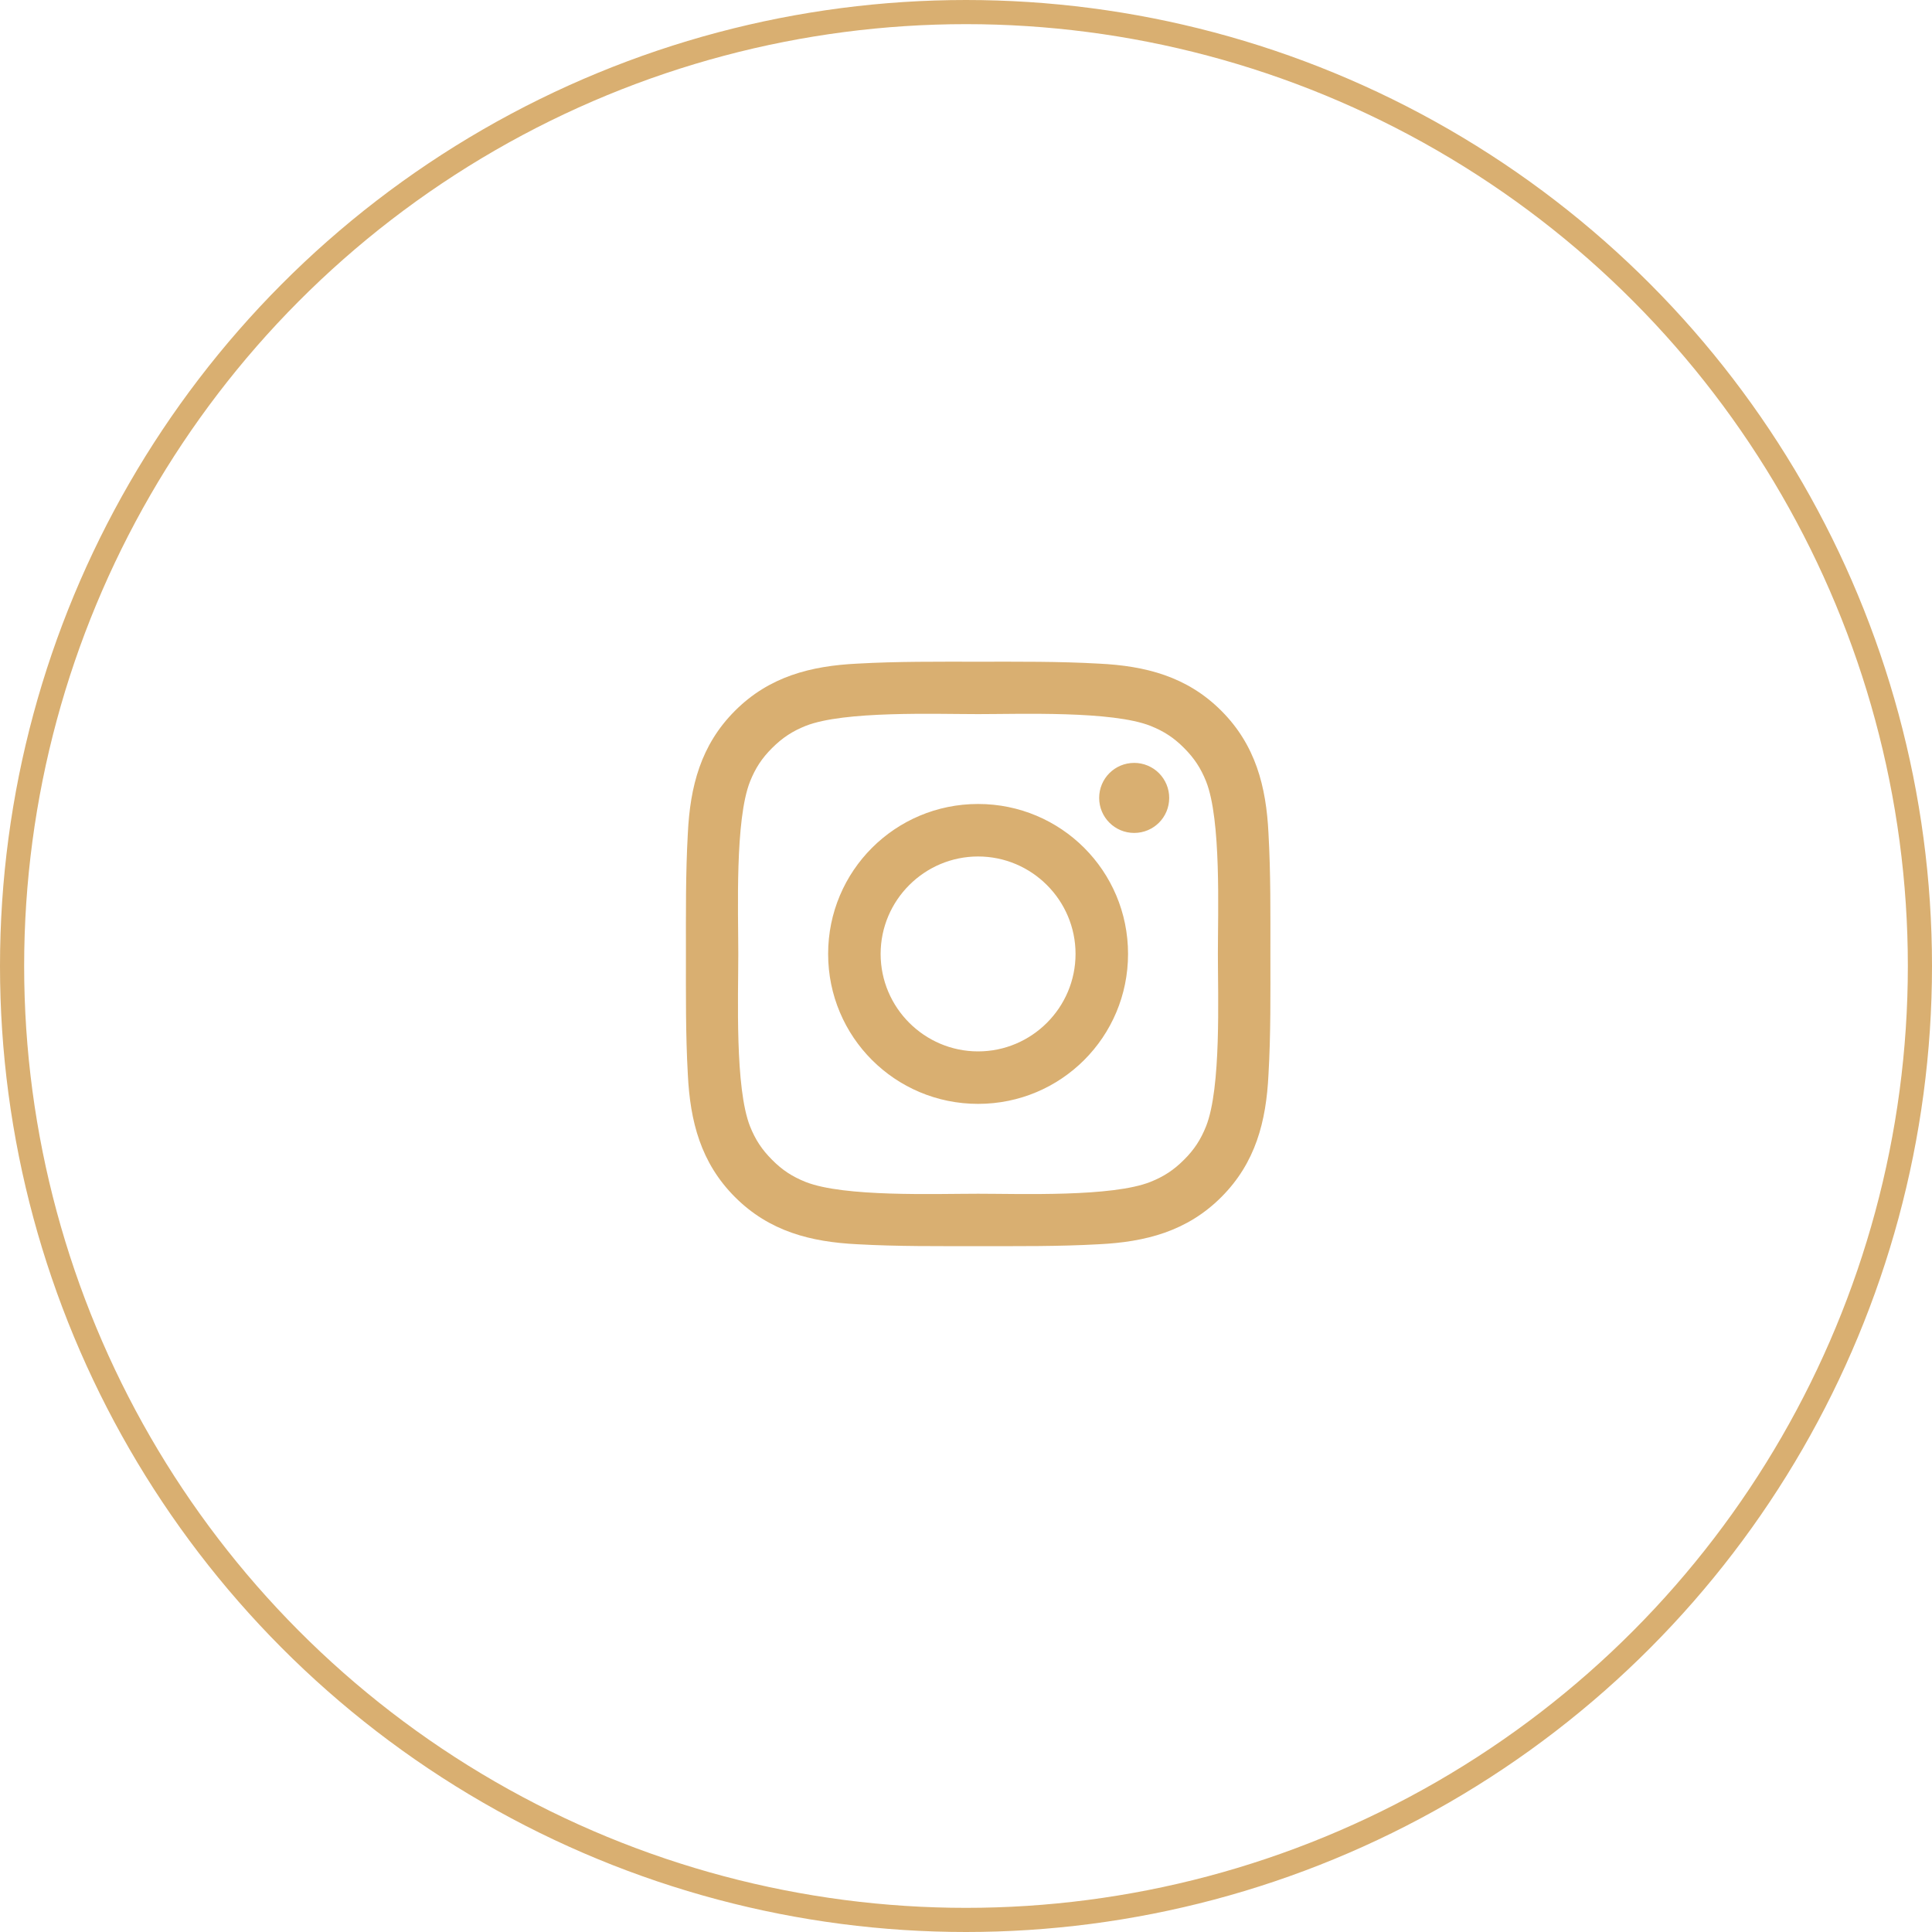
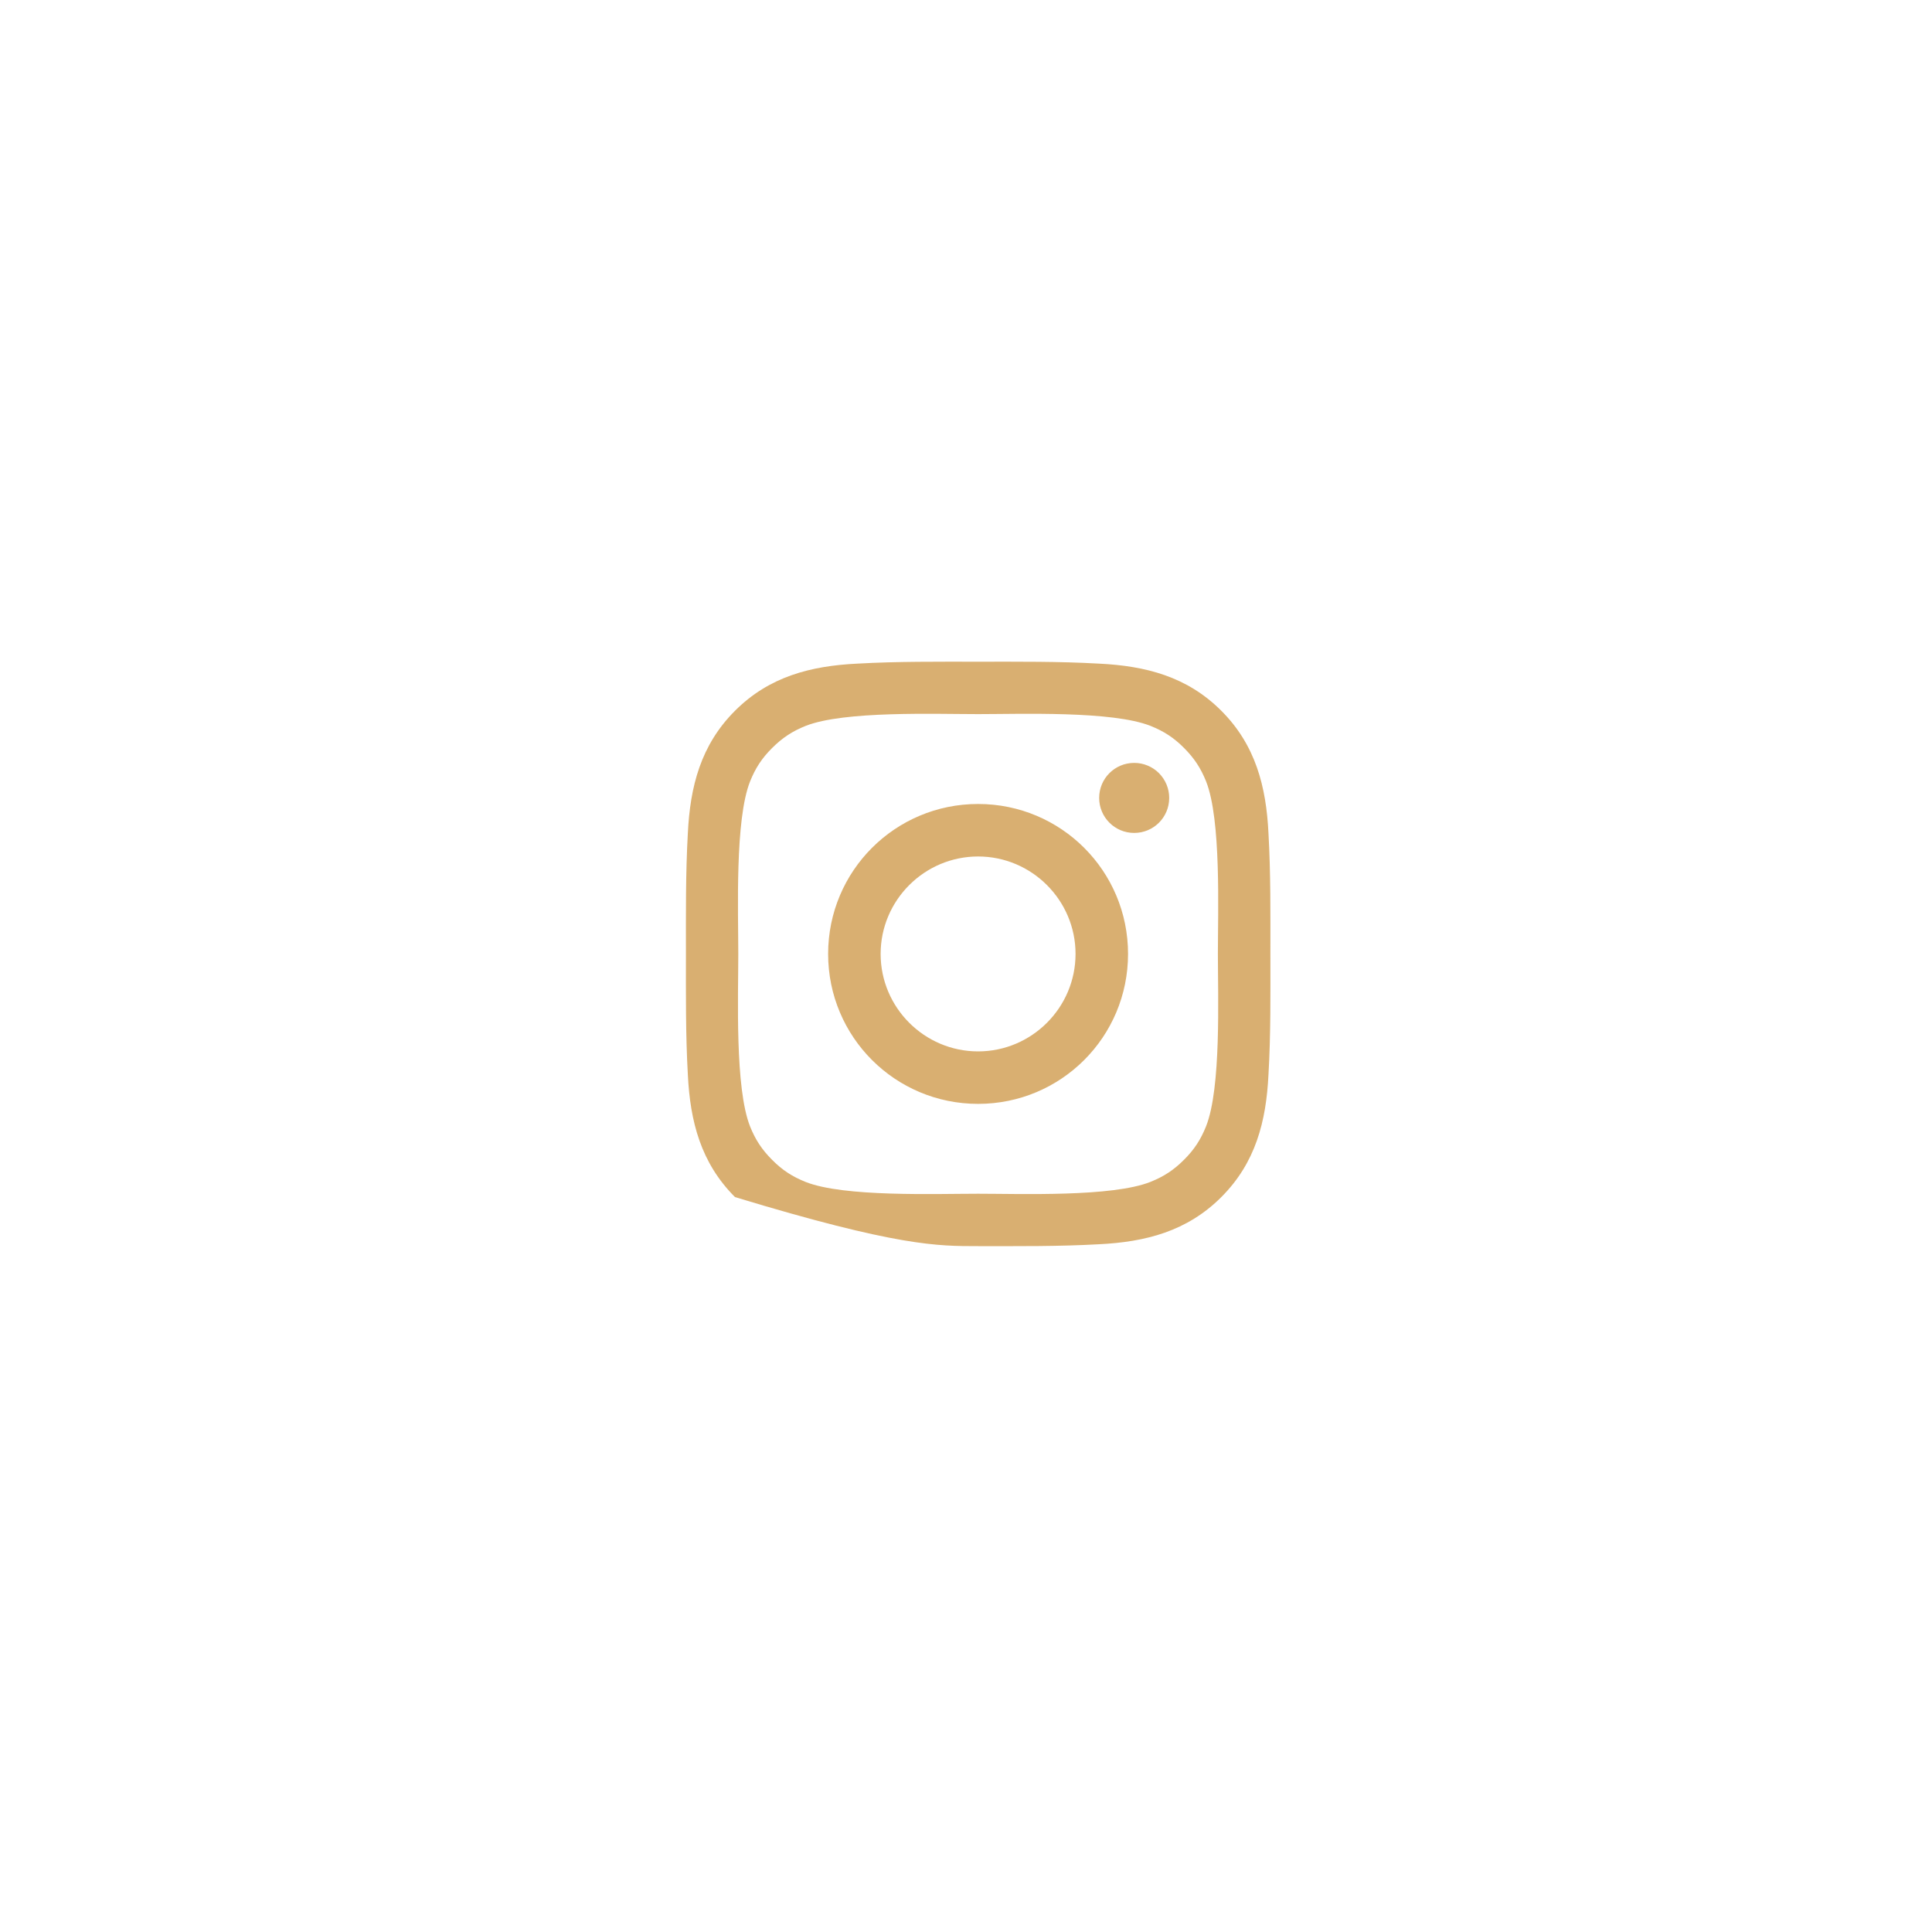
<svg xmlns="http://www.w3.org/2000/svg" width="80" height="80" viewBox="0 0 80 80" fill="none">
-   <circle cx="40" cy="40" r="39.5" stroke="#D9AF71" />
-   <path d="M40.501 33.291C37.065 33.291 34.291 36.064 34.291 39.5C34.291 42.936 37.065 45.709 40.501 45.709C43.937 45.709 46.71 42.936 46.71 39.5C46.71 36.064 43.937 33.291 40.501 33.291ZM40.501 43.536C38.278 43.536 36.465 41.722 36.465 39.5C36.465 37.278 38.278 35.465 40.501 35.465C42.723 35.465 44.536 37.278 44.536 39.5C44.536 41.722 42.723 43.536 40.501 43.536ZM46.964 31.59C46.162 31.59 45.514 32.237 45.514 33.04C45.514 33.842 46.162 34.49 46.964 34.49C47.766 34.49 48.414 33.845 48.414 33.04C48.414 32.849 48.377 32.661 48.304 32.485C48.231 32.309 48.124 32.149 47.99 32.014C47.855 31.879 47.695 31.772 47.519 31.7C47.343 31.627 47.154 31.589 46.964 31.59ZM52.604 39.5C52.604 37.829 52.619 36.173 52.525 34.505C52.431 32.568 51.989 30.848 50.572 29.431C49.153 28.011 47.436 27.572 45.499 27.479C43.828 27.385 42.172 27.4 40.504 27.4C38.832 27.4 37.176 27.385 35.508 27.479C33.571 27.572 31.851 28.014 30.435 29.431C29.015 30.851 28.576 32.568 28.482 34.505C28.388 36.176 28.403 37.832 28.403 39.5C28.403 41.168 28.388 42.827 28.482 44.495C28.576 46.433 29.018 48.152 30.435 49.569C31.854 50.989 33.571 51.428 35.508 51.522C37.179 51.615 38.836 51.6 40.504 51.6C42.175 51.6 43.831 51.615 45.499 51.522C47.436 51.428 49.156 50.986 50.572 49.569C51.992 48.149 52.431 46.433 52.525 44.495C52.622 42.827 52.604 41.171 52.604 39.5ZM49.94 46.639C49.719 47.19 49.452 47.601 49.026 48.025C48.599 48.452 48.19 48.718 47.639 48.939C46.047 49.572 42.265 49.43 40.501 49.43C38.736 49.43 34.951 49.572 33.359 48.942C32.808 48.721 32.396 48.455 31.973 48.028C31.546 47.601 31.279 47.193 31.058 46.642C30.428 45.046 30.571 41.265 30.571 39.5C30.571 37.735 30.428 33.951 31.058 32.359C31.279 31.808 31.546 31.396 31.973 30.972C32.399 30.548 32.808 30.279 33.359 30.058C34.951 29.428 38.736 29.57 40.501 29.57C42.265 29.57 46.05 29.428 47.642 30.058C48.193 30.279 48.605 30.545 49.029 30.972C49.455 31.399 49.722 31.808 49.943 32.359C50.572 33.951 50.43 37.735 50.43 39.5C50.43 41.265 50.572 45.046 49.94 46.639Z" fill="#D9AF71" />
+   <path d="M40.501 33.291C37.065 33.291 34.291 36.064 34.291 39.5C34.291 42.936 37.065 45.709 40.501 45.709C43.937 45.709 46.71 42.936 46.71 39.5C46.71 36.064 43.937 33.291 40.501 33.291ZM40.501 43.536C38.278 43.536 36.465 41.722 36.465 39.5C36.465 37.278 38.278 35.465 40.501 35.465C42.723 35.465 44.536 37.278 44.536 39.5C44.536 41.722 42.723 43.536 40.501 43.536ZM46.964 31.59C46.162 31.59 45.514 32.237 45.514 33.04C45.514 33.842 46.162 34.49 46.964 34.49C47.766 34.49 48.414 33.845 48.414 33.04C48.414 32.849 48.377 32.661 48.304 32.485C48.231 32.309 48.124 32.149 47.99 32.014C47.855 31.879 47.695 31.772 47.519 31.7C47.343 31.627 47.154 31.589 46.964 31.59ZM52.604 39.5C52.604 37.829 52.619 36.173 52.525 34.505C52.431 32.568 51.989 30.848 50.572 29.431C49.153 28.011 47.436 27.572 45.499 27.479C43.828 27.385 42.172 27.4 40.504 27.4C38.832 27.4 37.176 27.385 35.508 27.479C33.571 27.572 31.851 28.014 30.435 29.431C29.015 30.851 28.576 32.568 28.482 34.505C28.388 36.176 28.403 37.832 28.403 39.5C28.403 41.168 28.388 42.827 28.482 44.495C28.576 46.433 29.018 48.152 30.435 49.569C37.179 51.615 38.836 51.6 40.504 51.6C42.175 51.6 43.831 51.615 45.499 51.522C47.436 51.428 49.156 50.986 50.572 49.569C51.992 48.149 52.431 46.433 52.525 44.495C52.622 42.827 52.604 41.171 52.604 39.5ZM49.94 46.639C49.719 47.19 49.452 47.601 49.026 48.025C48.599 48.452 48.19 48.718 47.639 48.939C46.047 49.572 42.265 49.43 40.501 49.43C38.736 49.43 34.951 49.572 33.359 48.942C32.808 48.721 32.396 48.455 31.973 48.028C31.546 47.601 31.279 47.193 31.058 46.642C30.428 45.046 30.571 41.265 30.571 39.5C30.571 37.735 30.428 33.951 31.058 32.359C31.279 31.808 31.546 31.396 31.973 30.972C32.399 30.548 32.808 30.279 33.359 30.058C34.951 29.428 38.736 29.57 40.501 29.57C42.265 29.57 46.05 29.428 47.642 30.058C48.193 30.279 48.605 30.545 49.029 30.972C49.455 31.399 49.722 31.808 49.943 32.359C50.572 33.951 50.43 37.735 50.43 39.5C50.43 41.265 50.572 45.046 49.94 46.639Z" fill="#D9AF71" />
</svg>